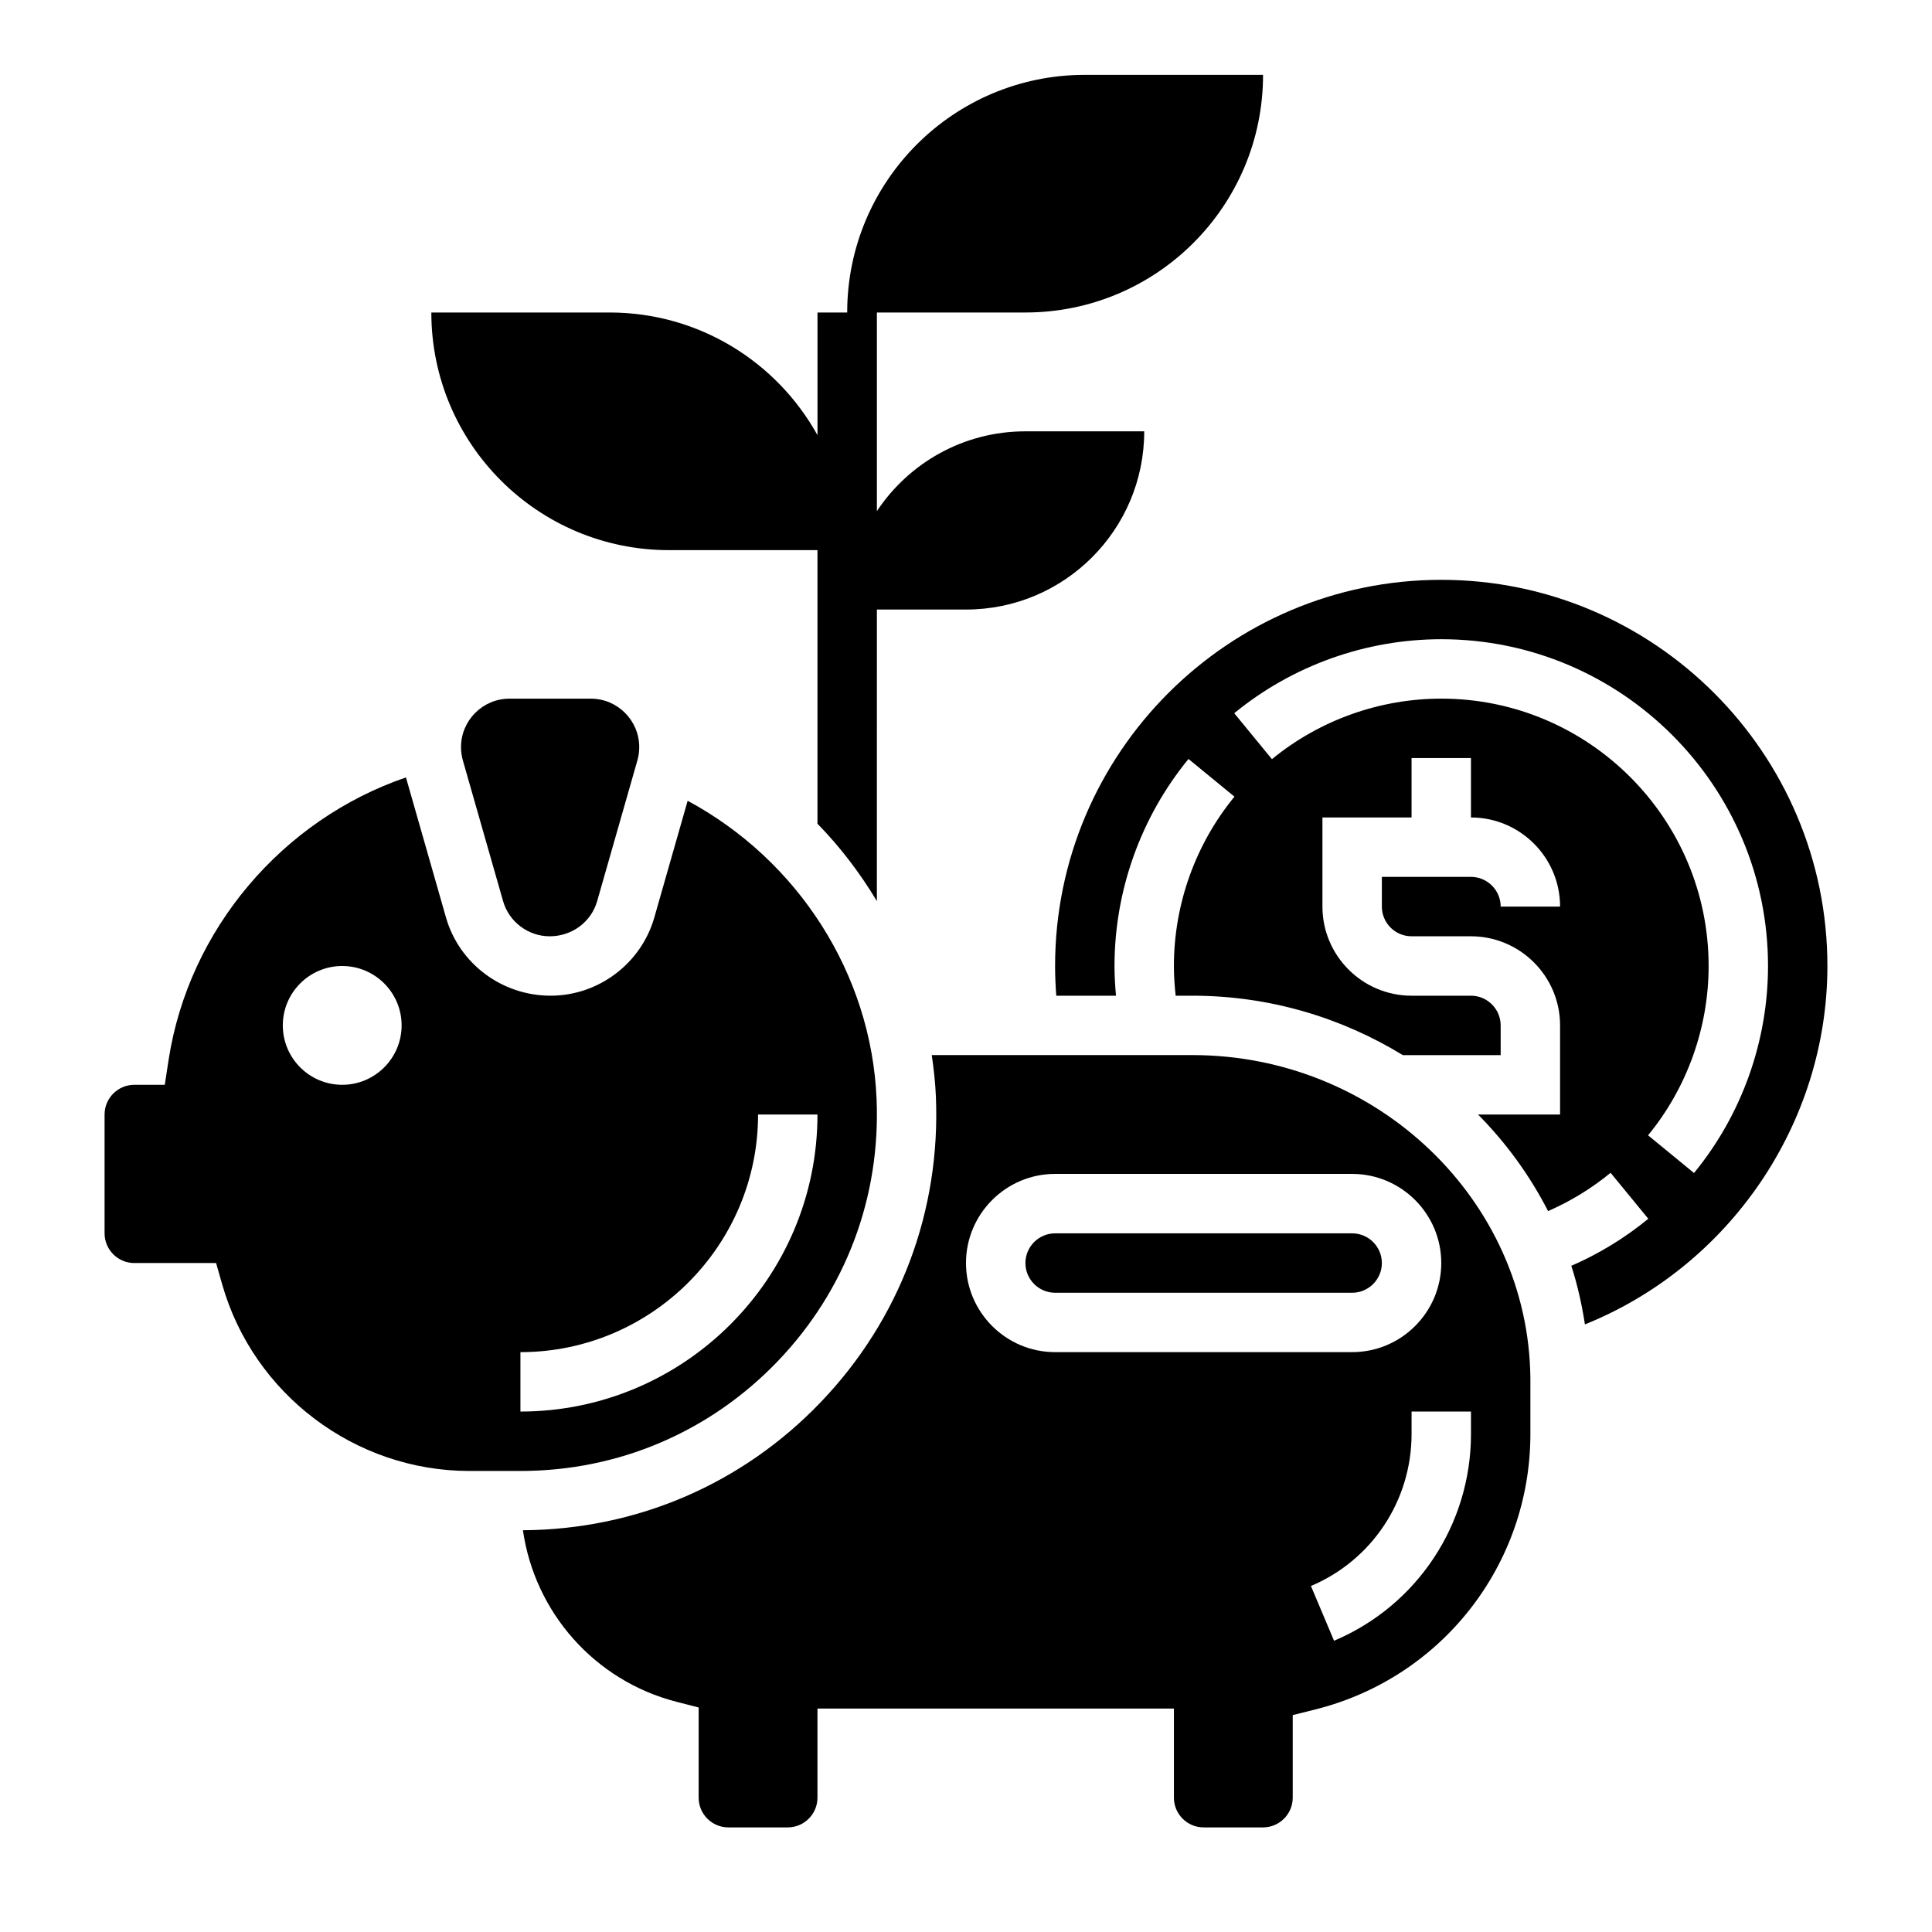
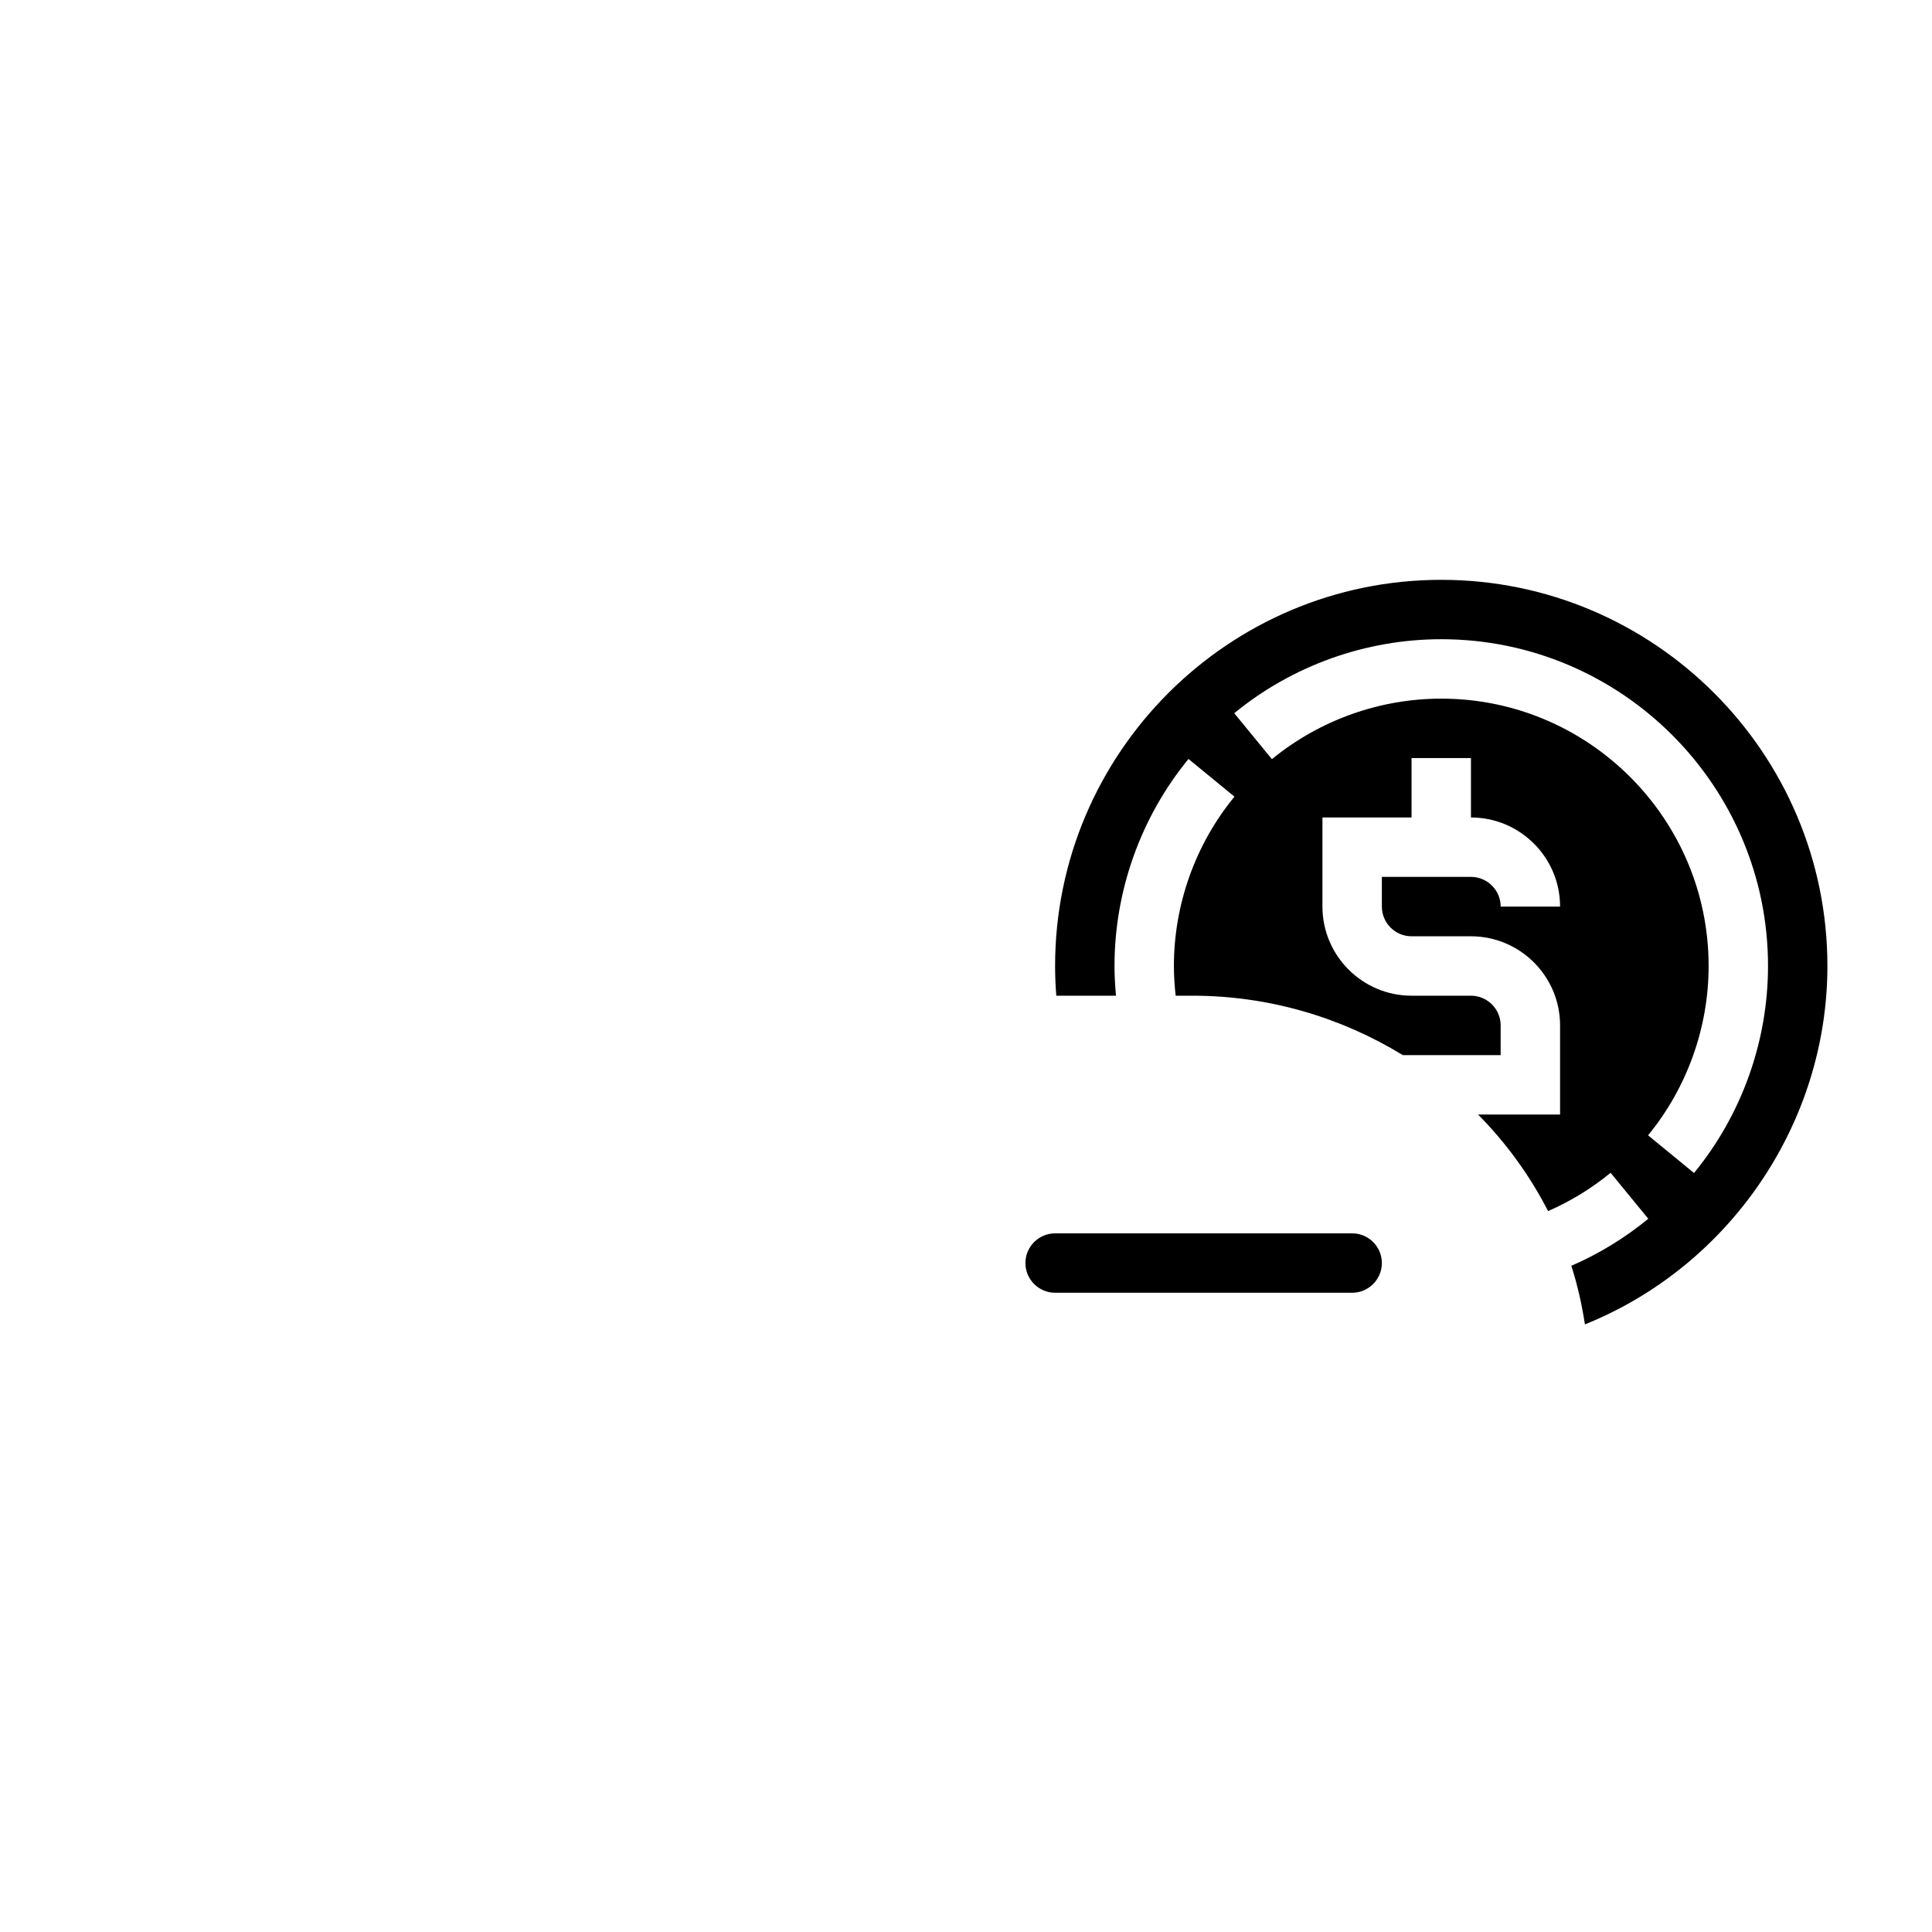
<svg xmlns="http://www.w3.org/2000/svg" fill="#000000" width="800px" height="800px" version="1.1" viewBox="144 144 512 512">
  <g>
-     <path d="m321.28 289.79h39.359v72.508c6.031 6.164 11.281 13.066 15.742 20.508l0.004-77.27h23.617c26.086 0 47.23-21.145 47.23-47.23h-31.488c-16.438 0-30.898 8.406-39.359 21.145v-52.637h39.359c34.777 0 62.977-28.199 62.977-62.977h-47.23c-34.777 0-62.977 28.199-62.977 62.977h-7.871v32.512c-10.738-19.379-31.379-32.512-55.105-32.512h-47.23c-0.004 34.781 28.195 62.977 62.973 62.977z" />
    <path d="m502.34 470.85h-78.723c-4.336 0-7.871 3.535-7.871 7.871s3.535 7.871 7.871 7.871h78.719c4.336 0 7.871-3.535 7.871-7.871 0.004-4.336-3.531-7.871-7.867-7.871z" />
-     <path d="m279.01 329.15c-7.074 0-12.836 5.766-12.836 12.84 0 1.188 0.164 2.387 0.496 3.543l10.652 37.273c1.562 5.488 6.641 9.32 12.348 9.32 5.945 0 11.02-3.832 12.586-9.32l10.66-37.289c0.324-1.141 0.488-2.328 0.488-3.527 0-7.074-5.762-12.84-12.84-12.84z" />
-     <path d="m376.3 435.2c-1.418-33.141-20.781-63.203-50.066-78.988l-8.832 30.922c-3.488 12.207-14.793 20.734-27.488 20.734-12.934 0-24.238-8.527-27.727-20.734l-10.605-37.109c-32.738 11.203-57.535 40.227-62.891 74.785l-1.027 6.676h-8.078c-4.336 0-7.871 3.535-7.871 7.871v31.488c0 4.336 3.535 7.871 7.871 7.871h21.68l1.629 5.707c8.312 29.086 35.234 49.398 65.488 49.398h13.539c26 0 50.223-10.344 68.219-29.117 17.98-18.77 27.27-43.457 26.16-69.504zm-141.61-3.715c-8.684 0-15.742-7.062-15.742-15.742 0-8.684 7.062-15.742 15.742-15.742 8.684 0 15.742 7.062 15.742 15.742 0 8.68-7.062 15.742-15.742 15.742zm47.23 86.59v-15.742c34.723 0 62.977-28.254 62.977-62.977h15.742c0 43.406-35.312 78.719-78.719 78.719z" />
    <path d="m525.95 297.66c-56.426 0-102.34 45.91-102.34 102.34 0 2.621 0.109 5.25 0.316 7.871h15.824c-0.238-2.613-0.395-5.242-0.395-7.871 0-19.957 6.965-39.438 19.609-54.867l12.18 9.988c-10.348 12.609-16.047 28.551-16.047 44.879 0 2.637 0.18 5.266 0.465 7.871h4.441c20.445 0 39.535 5.824 55.75 15.742h25.938v-7.871c0-4.336-3.535-7.871-7.871-7.871h-15.742c-13.02 0-23.617-10.598-23.617-23.617v-23.617h23.617v-15.742h15.742v15.742c13.02 0 23.617 10.598 23.617 23.617h-15.742c0-4.336-3.535-7.871-7.871-7.871h-23.617v7.871c0 4.336 3.535 7.871 7.871 7.871h15.742c13.02 0 23.617 10.598 23.617 23.617v23.617h-21.742c7.461 7.527 13.723 16.152 18.562 25.594 5.934-2.59 11.492-5.984 16.57-10.148l9.988 12.18c-6.25 5.125-13.09 9.297-20.402 12.469 1.637 5.016 2.785 10.219 3.613 15.523 38.246-15.398 64.258-53.16 64.258-94.977 0-56.43-45.91-102.34-102.34-102.34zm66.984 157.2-12.18-9.988c10.348-12.613 16.047-28.555 16.047-44.879 0-39.062-31.789-70.848-70.848-70.848-16.328 0-32.266 5.699-44.879 16.043l-9.988-12.18c15.426-12.645 34.91-19.609 54.863-19.609 47.742 0 86.594 38.848 86.594 86.594 0 19.953-6.965 39.438-19.609 54.867z" />
-     <path d="m460.01 423.61h-69.086c0.527 3.606 0.938 7.234 1.094 10.91 1.301 30.379-9.531 59.176-30.512 81.066-20.836 21.75-48.855 33.762-78.926 33.945 3.125 21.711 18.918 39.84 40.668 45.453l5.902 1.52v23.906c0 4.336 3.535 7.871 7.871 7.871h15.742c4.336 0 7.871-3.535 7.871-7.871v-23.617h94.465v23.617c0 4.336 3.535 7.871 7.871 7.871h15.742c4.336 0 7.871-3.535 7.871-7.871v-21.891l5.961-1.488c33.582-8.391 57.023-38.422 57.023-73.02v-14.824c-0.496-47.152-40.676-85.578-89.559-85.578zm73.816 100.4c0 23.977-14.242 45.492-36.289 54.805l-6.125-14.508c16.199-6.844 26.668-22.656 26.668-40.297v-5.938h15.742zm-31.488-21.68h-78.723c-13.02 0-23.617-10.598-23.617-23.617s10.598-23.617 23.617-23.617h78.719c13.02 0 23.617 10.598 23.617 23.617s-10.594 23.617-23.613 23.617z" />
  </g>
</svg>